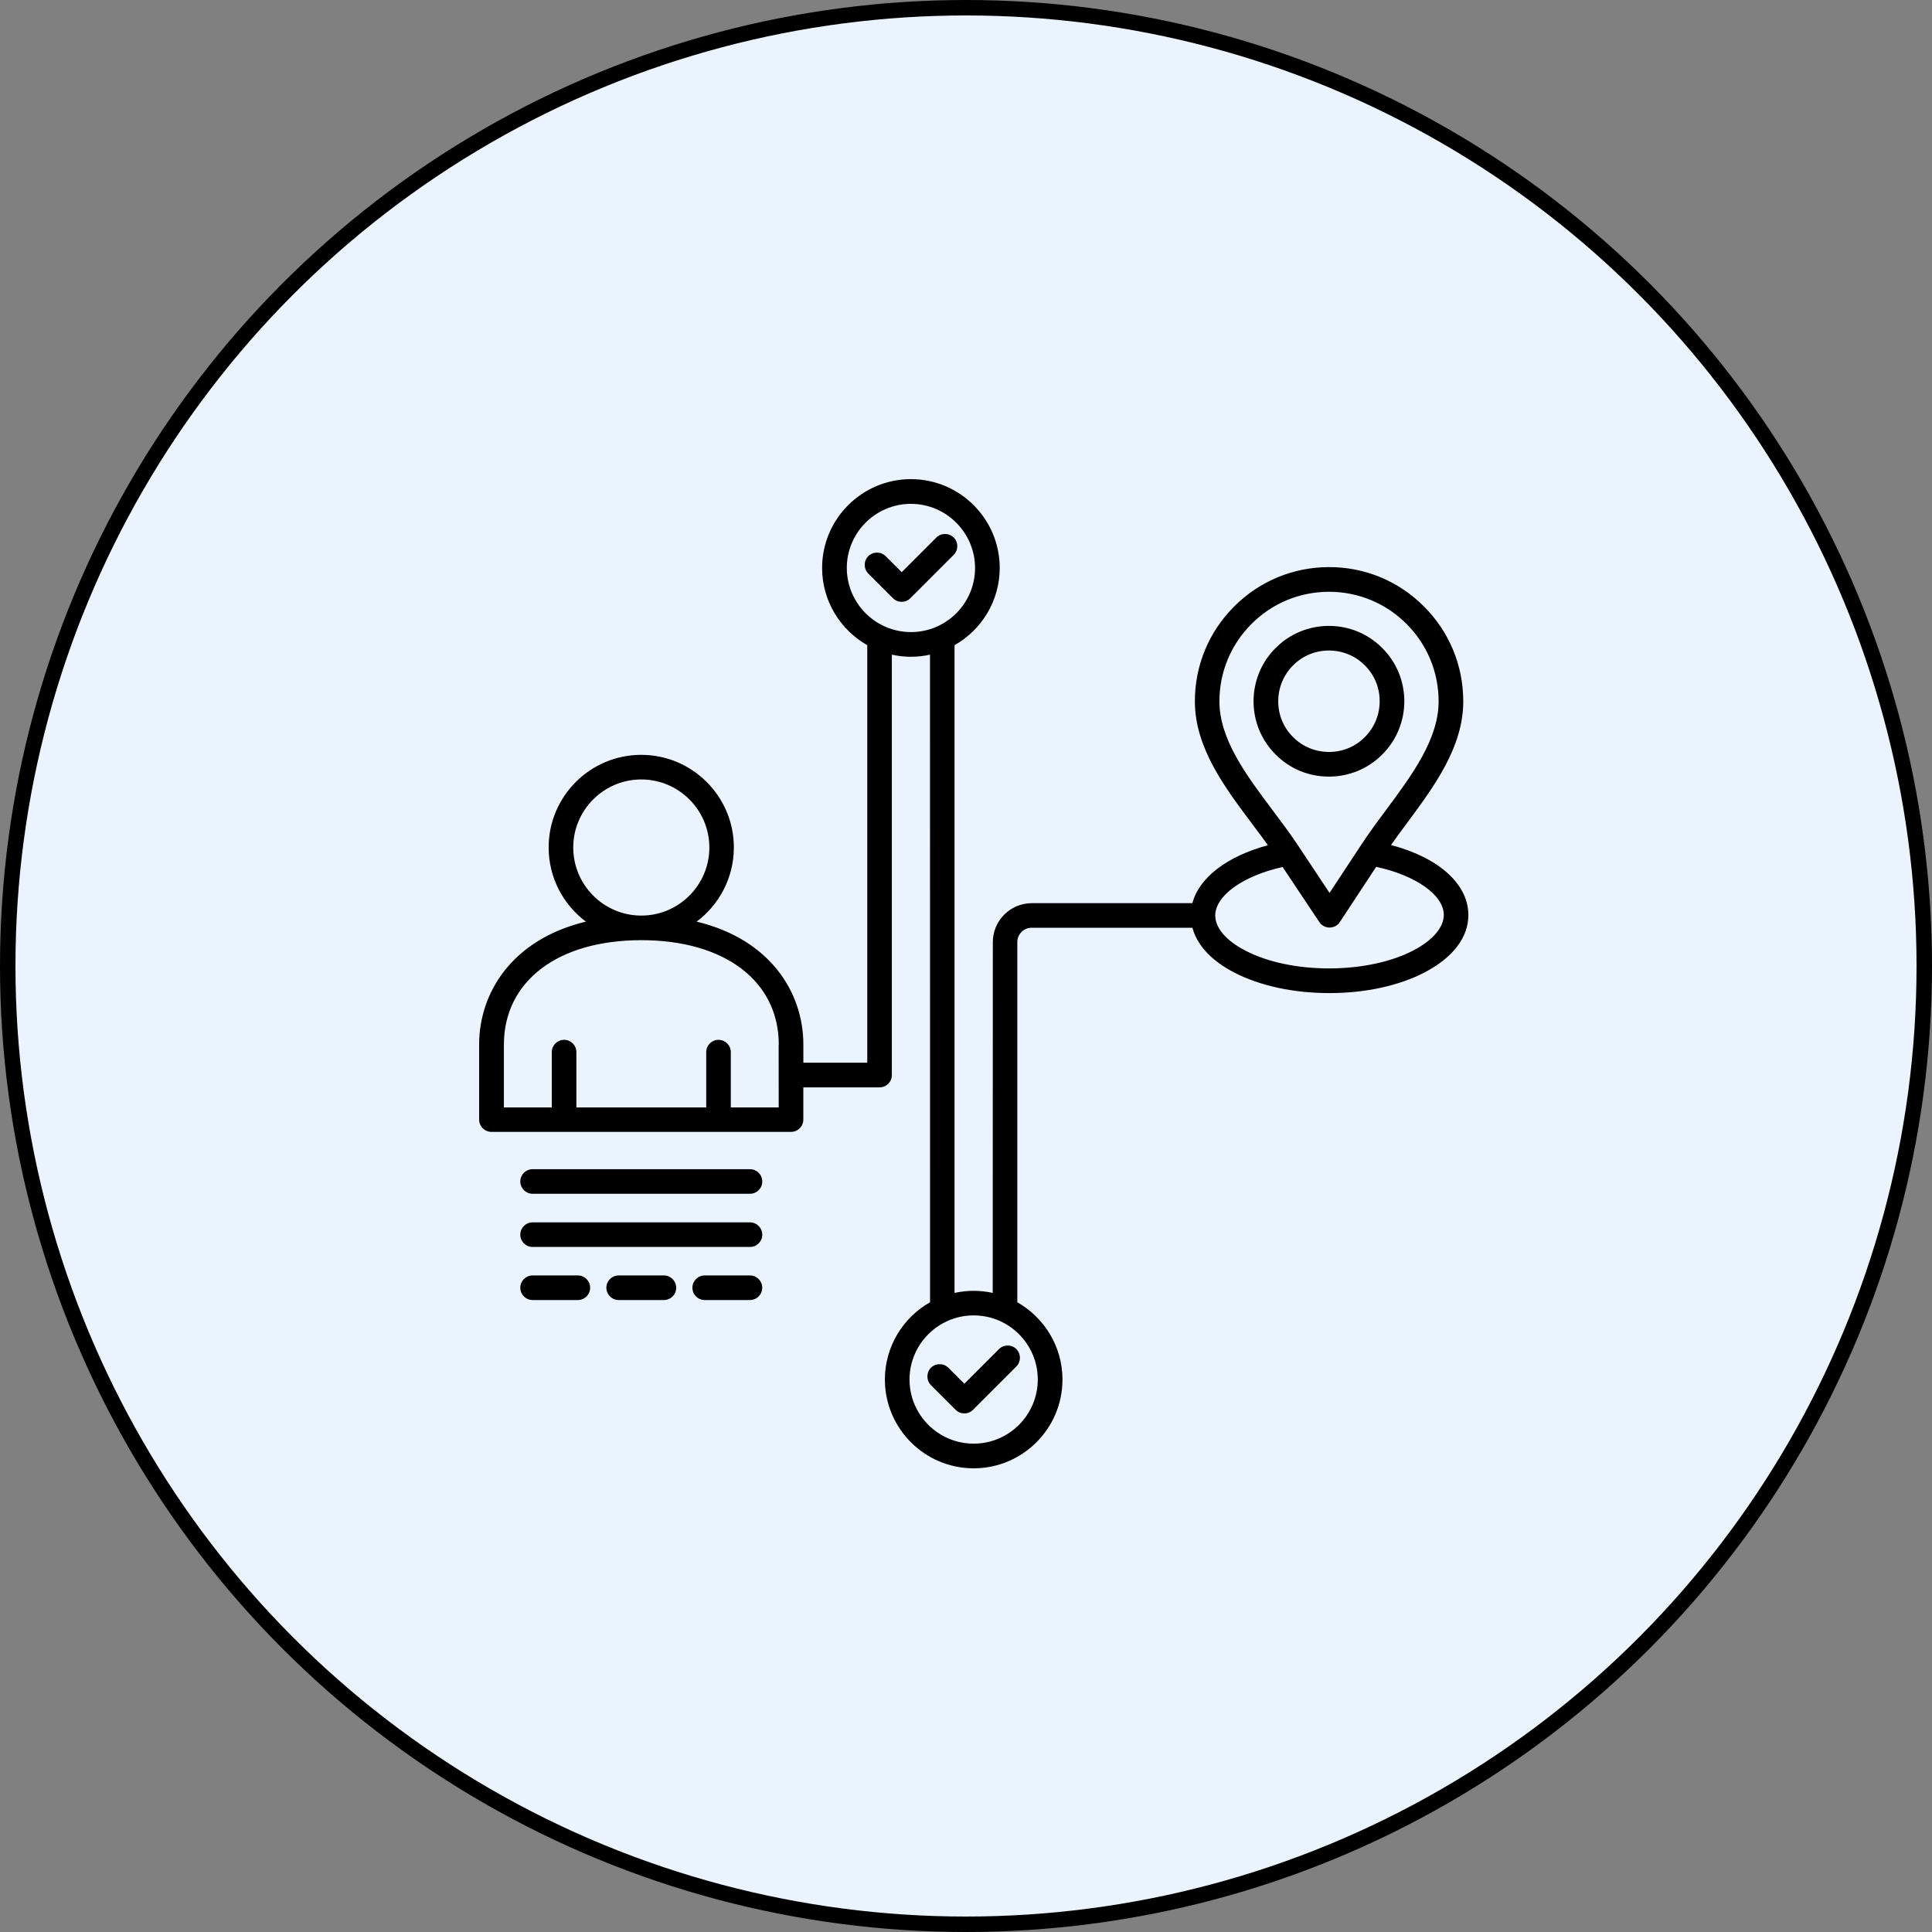
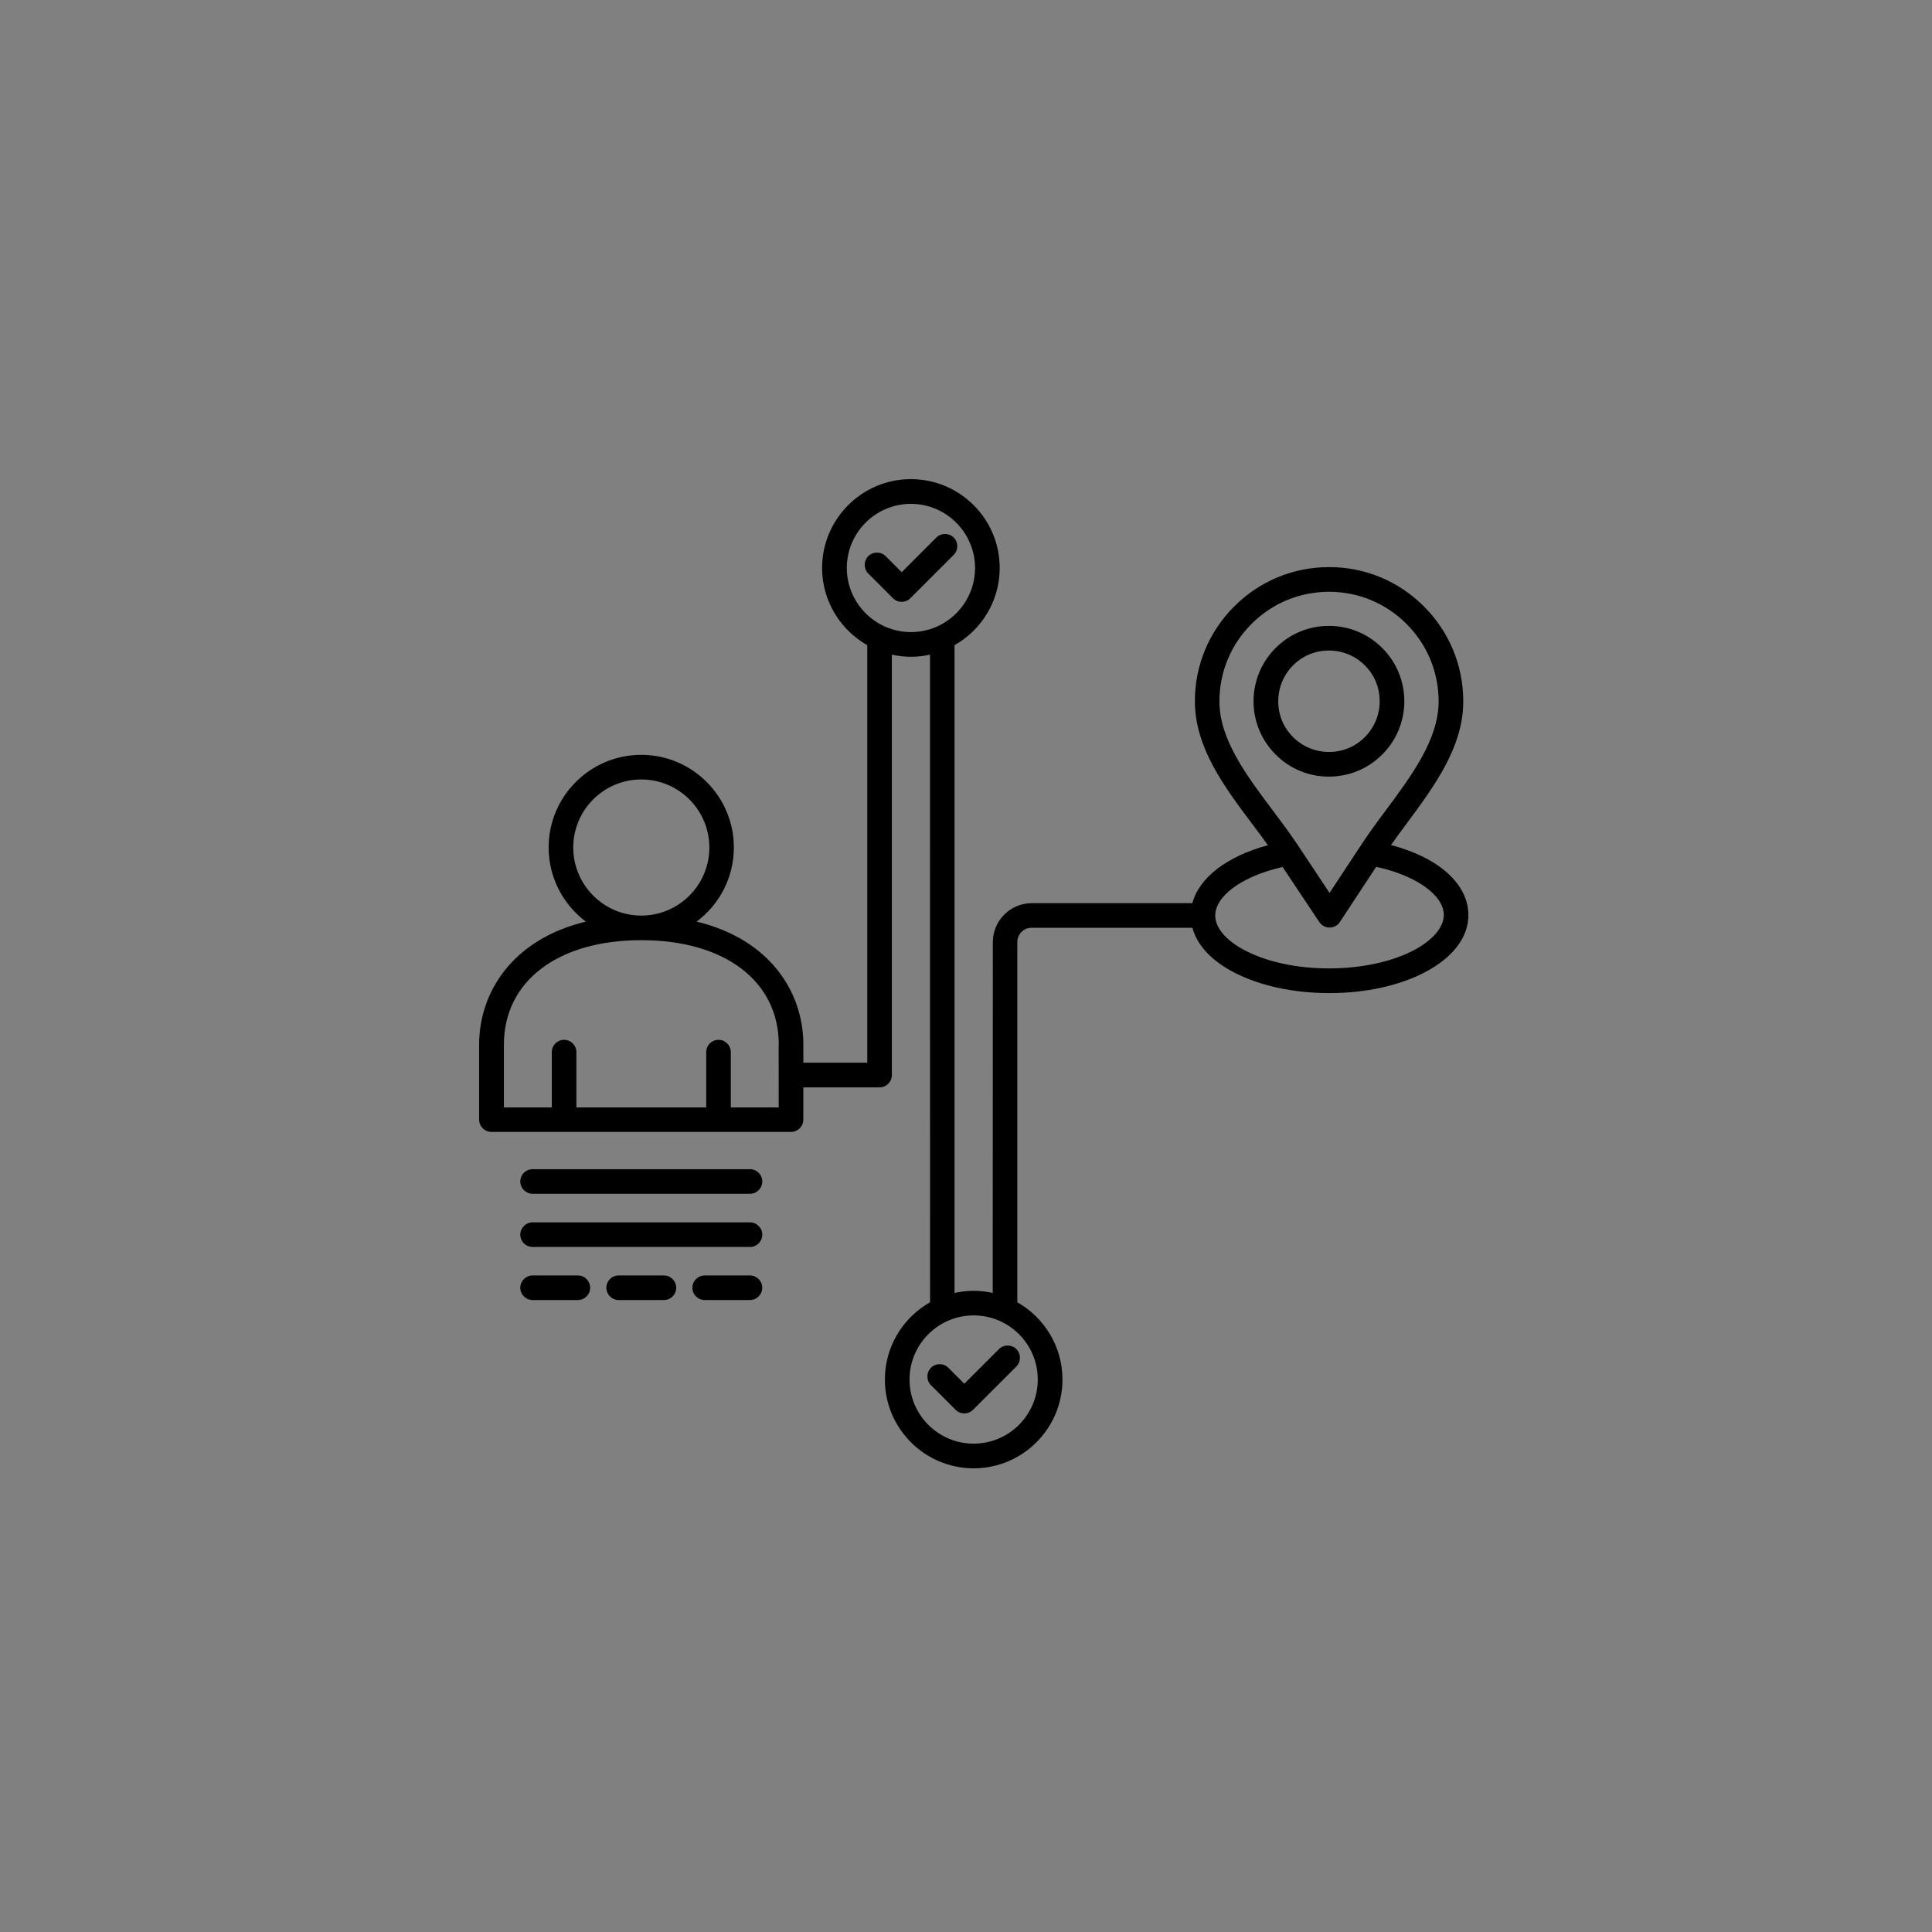
<svg xmlns="http://www.w3.org/2000/svg" width="125" height="125" viewBox="0 0 125 125" fill="none">
  <rect x="0" y="0" width="125" height="125" fill="#808080" stroke="none" />
-   <circle cx="62.5" cy="62.5" r="62" fill="#EBF3FF" stroke="black" />
  <path d="M33.663 76.441C33.663 76.002 34.02 75.646 34.459 75.646H48.524C48.963 75.646 49.319 76.002 49.319 76.441C49.319 76.88 48.963 77.237 48.524 77.237H34.459C34.02 77.237 33.663 76.878 33.663 76.441ZM34.459 80.678H48.524C48.963 80.678 49.319 80.322 49.319 79.883C49.319 79.444 48.963 79.087 48.524 79.087H34.459C34.02 79.087 33.663 79.444 33.663 79.883C33.663 80.322 34.02 80.678 34.459 80.678ZM37.386 82.521H34.459C34.02 82.521 33.663 82.877 33.663 83.317C33.663 83.756 34.02 84.112 34.459 84.112H37.386C37.826 84.112 38.182 83.756 38.182 83.317C38.182 82.877 37.826 82.521 37.386 82.521ZM42.955 82.521H40.027C39.588 82.521 39.232 82.877 39.232 83.317C39.232 83.756 39.588 84.112 40.027 84.112H42.955C43.394 84.112 43.75 83.756 43.75 83.317C43.75 82.877 43.392 82.521 42.955 82.521ZM48.521 82.521H45.593C45.154 82.521 44.798 82.877 44.798 83.317C44.798 83.756 45.154 84.112 45.593 84.112H48.521C48.96 84.112 49.316 83.756 49.316 83.317C49.316 82.877 48.96 82.521 48.521 82.521ZM61.706 34.779C61.398 34.471 60.889 34.471 60.581 34.779L58.34 37.02L57.303 35.984C56.995 35.676 56.486 35.676 56.178 35.984C55.87 36.292 55.87 36.801 56.178 37.109L57.774 38.705C57.932 38.863 58.13 38.938 58.337 38.938C58.543 38.938 58.741 38.863 58.899 38.705L61.703 35.901C62.014 35.595 62.014 35.087 61.706 34.779ZM61.358 88.494C61.05 88.186 60.541 88.186 60.233 88.494C59.925 88.802 59.925 89.311 60.233 89.619L61.829 91.215C61.987 91.373 62.186 91.448 62.392 91.448C62.598 91.448 62.796 91.373 62.954 91.215L65.759 88.411C66.067 88.103 66.067 87.594 65.759 87.286C65.451 86.978 64.942 86.978 64.634 87.286L62.392 89.528L61.358 88.494ZM95.004 59.19C95.012 60.636 94.01 61.954 92.186 62.907C90.534 63.773 88.345 64.252 86.037 64.252H85.996C83.698 64.252 81.531 63.786 79.879 62.934C78.39 62.173 77.452 61.158 77.15 60.028L66.747 60.025C66.232 60.025 65.82 60.443 65.82 60.952V84.257C67.561 85.245 68.742 87.117 68.742 89.255C68.742 92.423 66.163 95 62.997 95C59.828 95 57.252 92.421 57.252 89.255C57.252 87.115 58.43 85.243 60.174 84.257L60.171 42.356C59.775 42.444 59.362 42.493 58.936 42.493C58.51 42.493 58.101 42.444 57.702 42.356V69.558C57.702 69.997 57.345 70.354 56.906 70.354H51.975V72.437C51.975 72.877 51.619 73.233 51.179 73.233H31.796C31.356 73.233 31 72.877 31 72.437V67.584C31 64.191 33.167 60.768 37.905 59.629C36.445 58.531 35.497 56.79 35.497 54.829C35.497 51.524 38.186 48.838 41.489 48.838C44.794 48.838 47.48 51.527 47.48 54.829C47.48 56.79 46.535 58.531 45.072 59.629C49.81 60.767 51.977 64.188 51.977 67.584V68.757H56.112V41.743C54.371 40.755 53.19 38.883 53.19 36.745C53.19 33.577 55.77 31 58.935 31C62.104 31 64.681 33.579 64.681 36.745C64.681 38.885 63.502 40.758 61.758 41.743V83.652C62.155 83.564 62.567 83.516 62.993 83.516C63.419 83.516 63.829 83.564 64.228 83.652L64.236 60.958C64.236 59.565 65.366 58.435 66.759 58.435H77.146C77.585 56.782 79.382 55.403 82.034 54.685C81.726 54.259 81.402 53.82 81.067 53.375C79.221 50.922 77.317 48.377 77.309 45.393C77.301 43.076 78.201 40.896 79.84 39.249C81.479 37.604 83.651 36.699 85.971 36.691C88.296 36.683 90.468 37.583 92.115 39.222C93.76 40.861 94.665 43.033 94.673 45.353C94.681 48.342 92.788 50.887 90.956 53.356C90.621 53.809 90.297 54.24 89.997 54.674C93.069 55.48 94.995 57.186 95.003 59.19L95.004 59.19ZM41.492 59.238C43.919 59.238 45.895 57.264 45.895 54.835C45.895 52.408 43.921 50.431 41.492 50.431C39.065 50.431 37.089 52.405 37.089 54.835C37.091 57.261 39.065 59.238 41.492 59.238ZM50.387 67.59C50.387 63.483 46.897 60.829 41.495 60.829C36.092 60.829 32.602 63.483 32.602 67.59V71.65H35.701V68.072C35.701 67.632 36.057 67.276 36.497 67.276C36.936 67.276 37.292 67.632 37.292 68.072V71.65H45.692V68.072C45.692 67.632 46.048 67.276 46.487 67.276C46.926 67.276 47.283 67.632 47.283 68.072V71.65H50.382L50.379 67.59H50.387ZM58.937 40.896C61.227 40.896 63.086 39.032 63.086 36.747C63.086 34.465 61.221 32.599 58.937 32.599C56.647 32.599 54.788 34.463 54.788 36.747C54.788 39.029 56.652 40.896 58.937 40.896ZM62.995 85.106C60.705 85.106 58.846 86.971 58.846 89.255C58.846 91.545 60.71 93.404 62.995 93.404C65.285 93.404 67.144 91.54 67.144 89.255C67.144 86.965 65.285 85.106 62.995 85.106ZM82.338 52.422C82.874 53.134 83.428 53.876 83.916 54.602L86.021 57.771L88.113 54.597C88.592 53.871 89.141 53.123 89.677 52.408C91.351 50.153 93.084 47.82 93.079 45.359C93.071 43.465 92.331 41.69 90.987 40.353C89.65 39.022 87.874 38.288 85.989 38.288H85.967C84.074 38.296 82.298 39.035 80.961 40.38C79.625 41.724 78.891 43.5 78.896 45.399C78.904 47.847 80.651 50.172 82.338 52.422ZM93.413 59.196C93.413 57.907 91.597 56.638 89.039 56.083L86.688 59.656C86.543 59.881 86.291 60.012 86.023 60.012C85.756 60.012 85.509 59.881 85.359 59.656L82.986 56.096C80.428 56.664 78.626 57.947 78.626 59.236C78.626 60.044 79.346 60.875 80.6 61.518C82.025 62.251 83.94 62.656 85.989 62.656H86.029C88.094 62.648 90.012 62.238 91.453 61.491C92.698 60.835 93.413 59.999 93.413 59.196ZM82.544 48.827C81.617 47.909 81.111 46.687 81.103 45.386C81.103 44.084 81.604 42.855 82.522 41.936C83.441 41.009 84.662 40.503 85.964 40.495H85.978C87.274 40.495 88.495 40.996 89.419 41.914C90.346 42.833 90.852 44.054 90.86 45.356C90.86 46.658 90.359 47.887 89.441 48.806C88.522 49.733 87.301 50.239 85.999 50.247H85.986C84.684 50.247 83.463 49.749 82.544 48.827ZM82.702 45.38C82.702 46.259 83.045 47.081 83.669 47.697C84.285 48.313 85.11 48.651 85.986 48.651H85.994C86.872 48.651 87.695 48.308 88.311 47.684C88.927 47.06 89.269 46.237 89.264 45.359C89.264 44.48 88.921 43.658 88.297 43.042C87.681 42.426 86.856 42.089 85.98 42.089H85.972C85.094 42.089 84.272 42.431 83.655 43.056C83.037 43.679 82.702 44.502 82.702 45.38Z" fill="black" />
</svg>